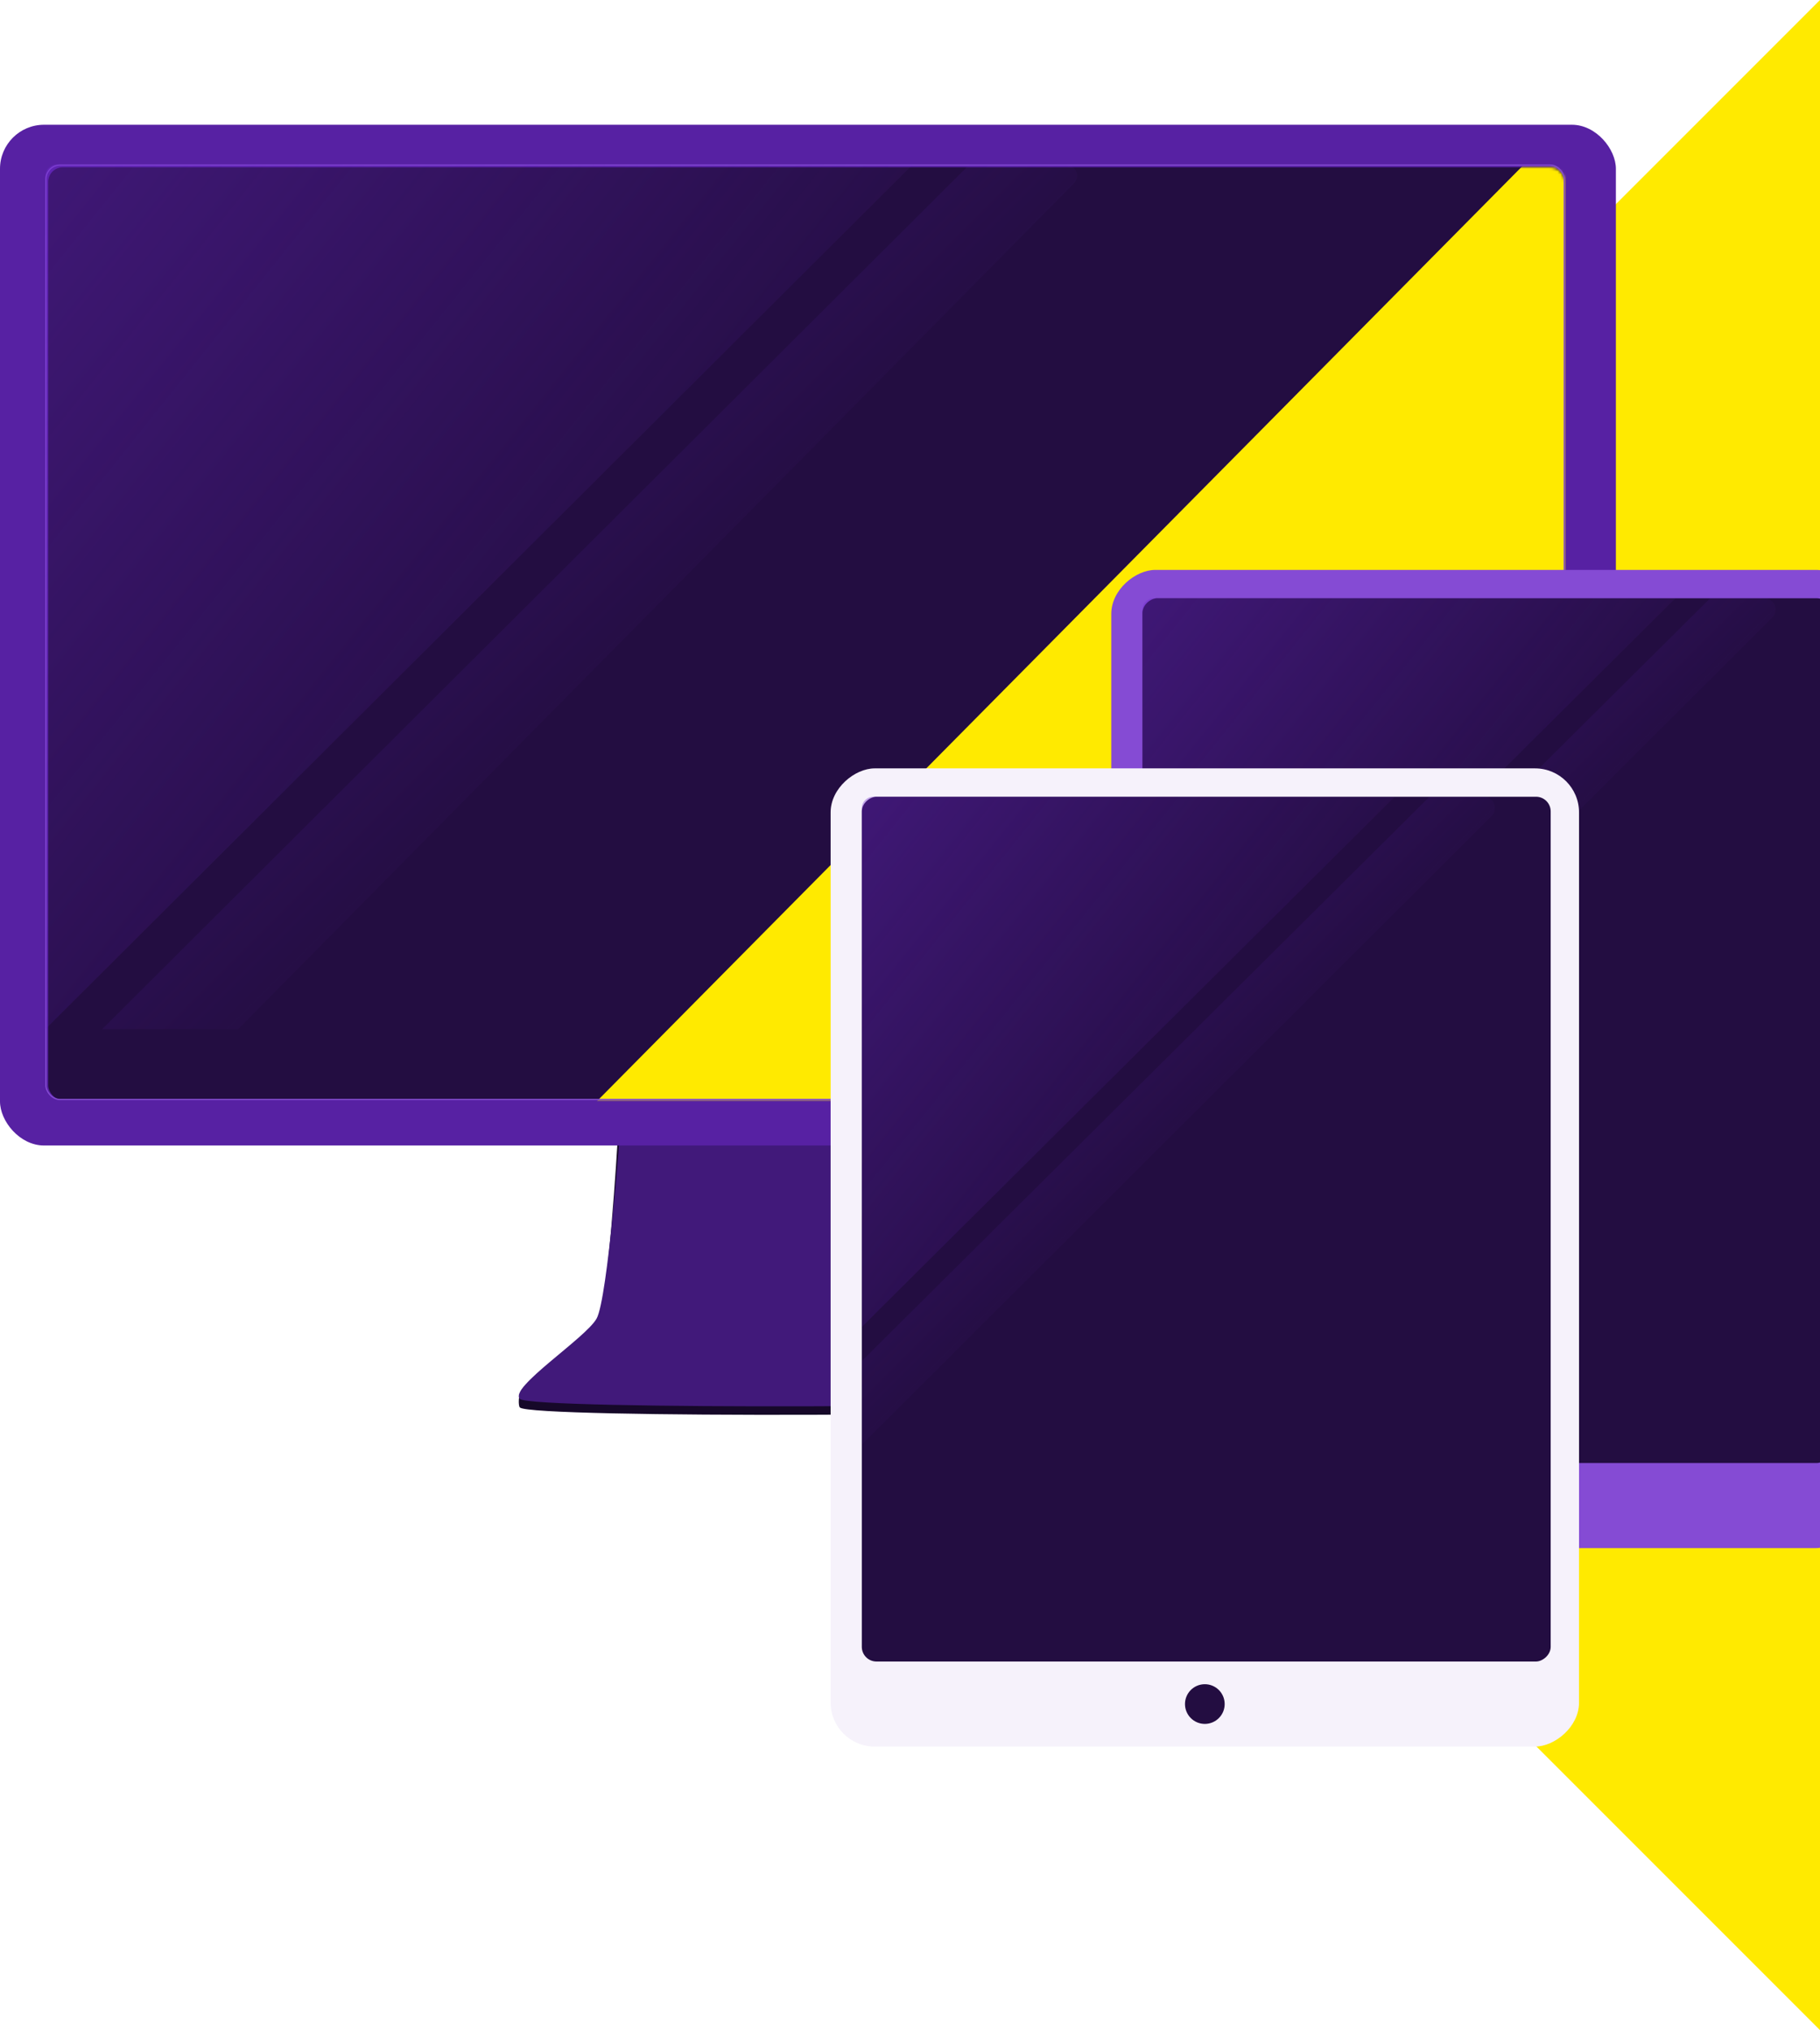
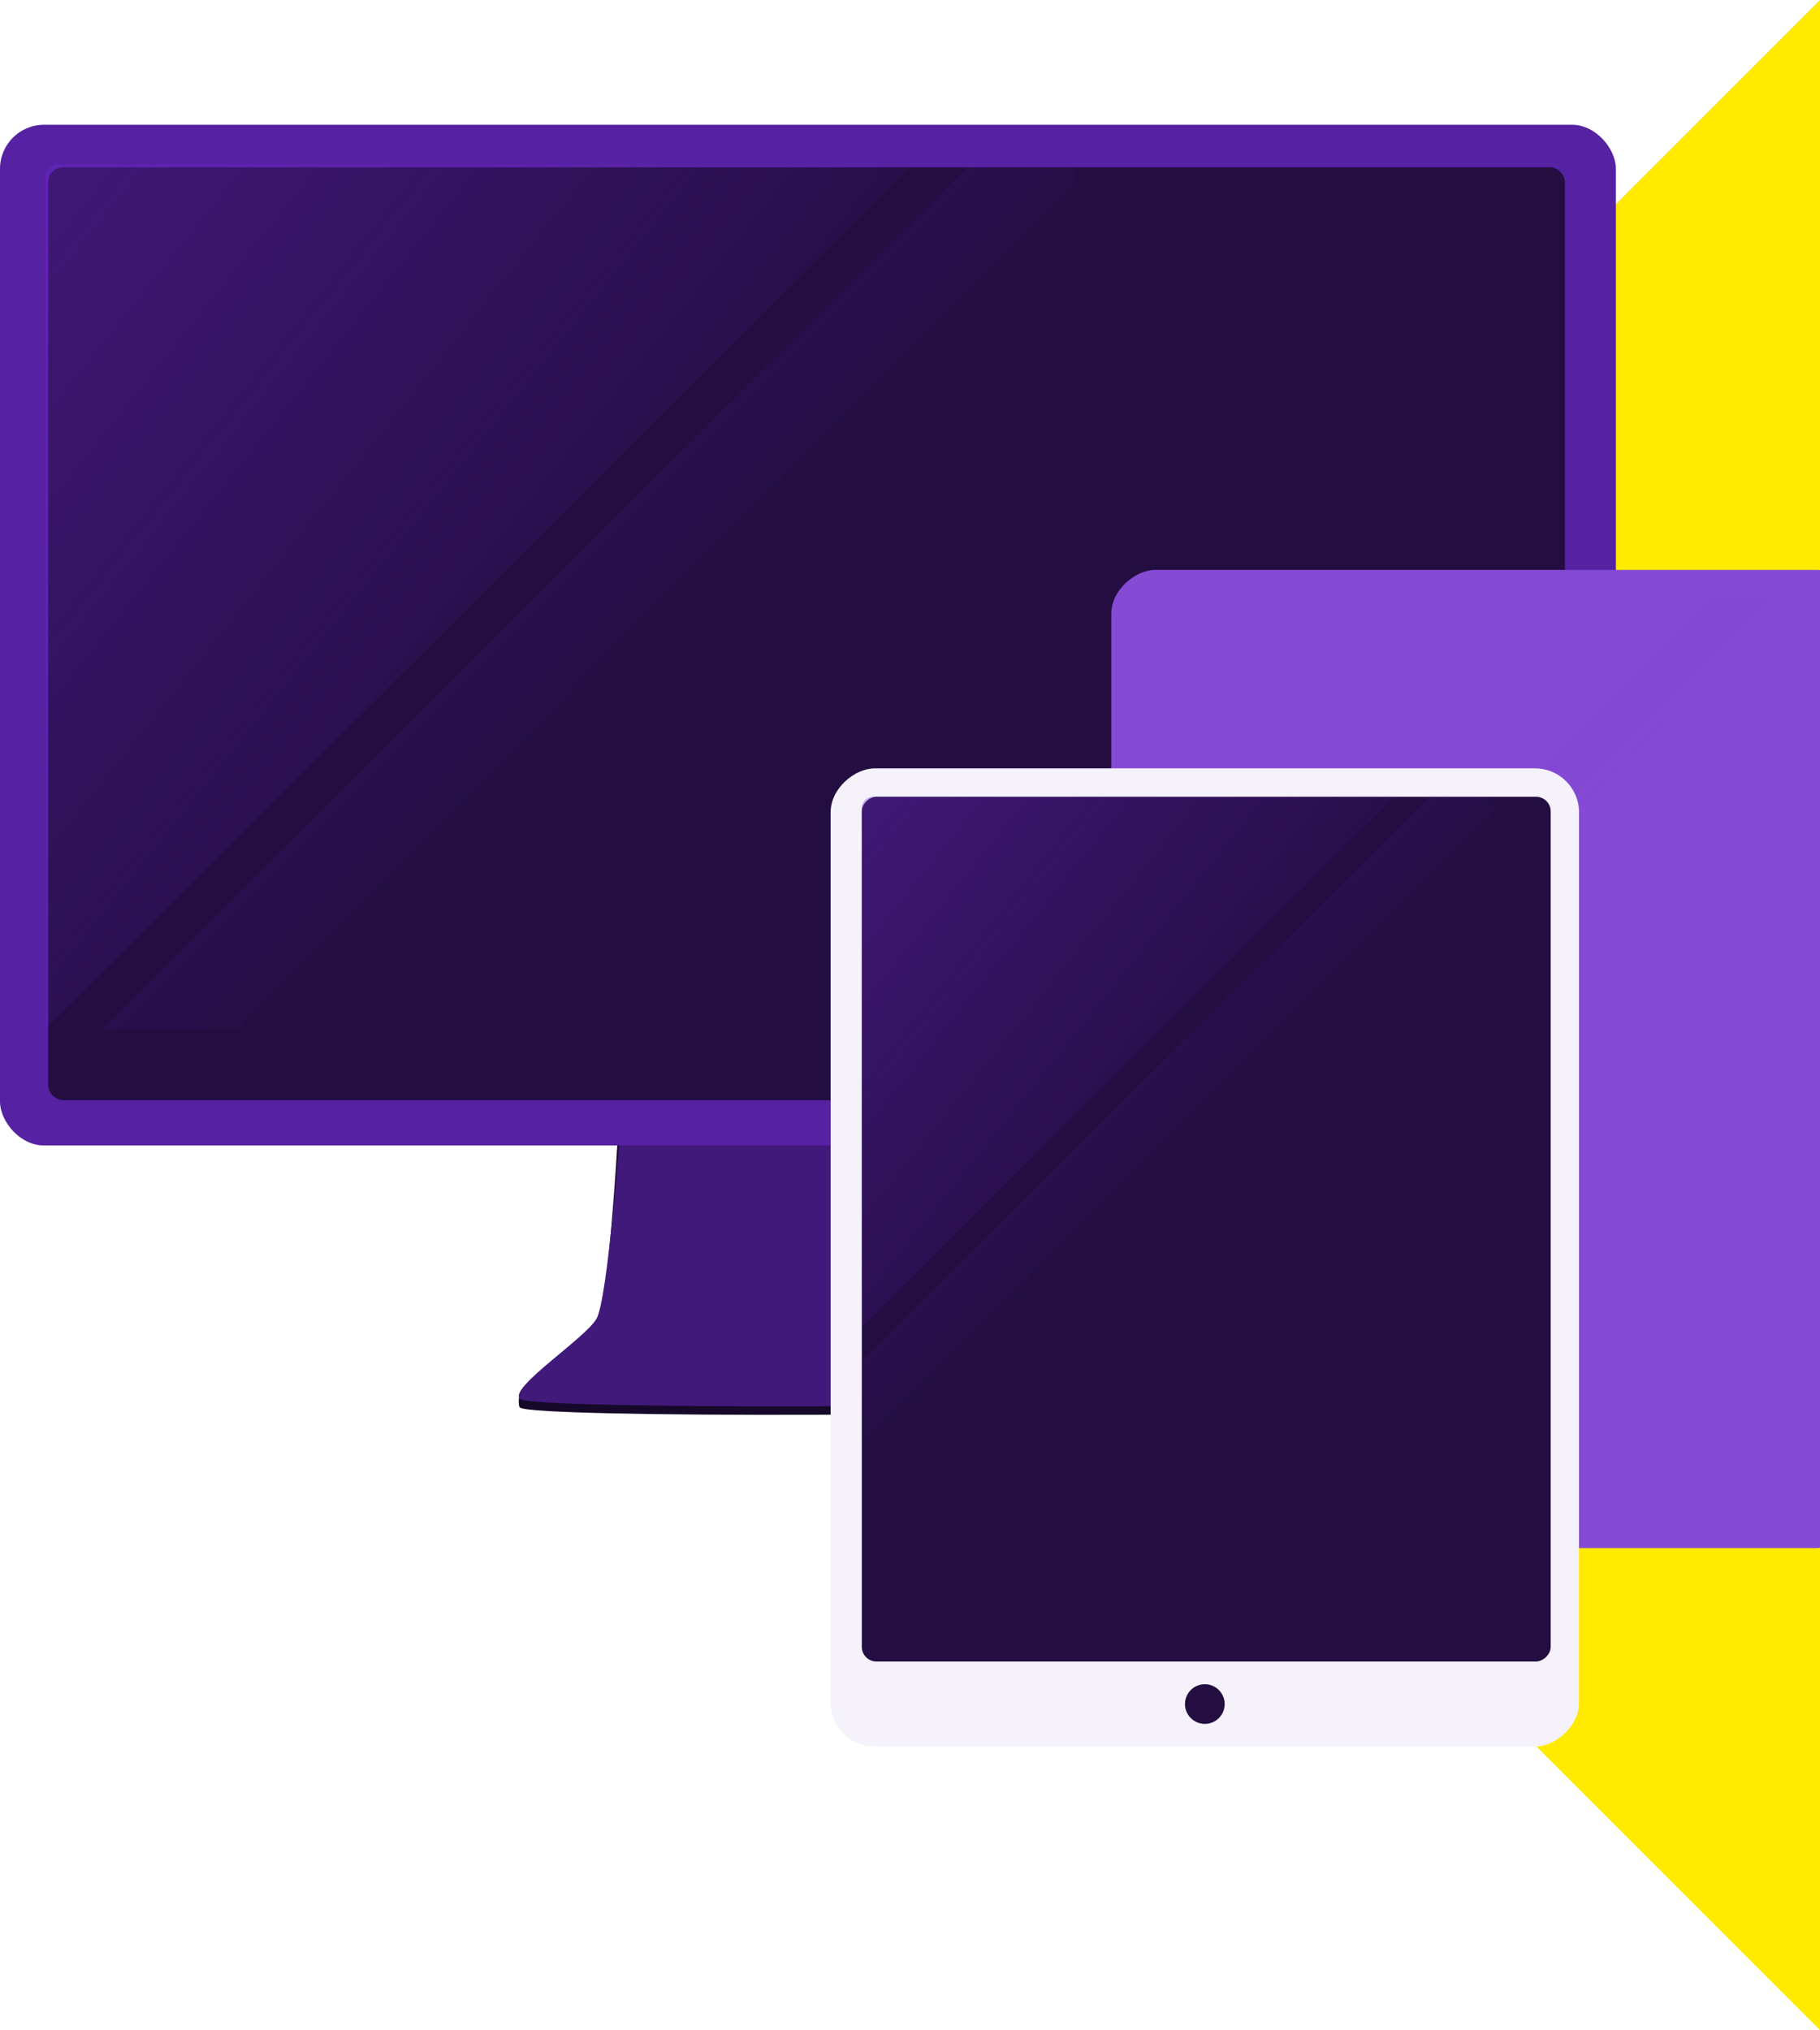
<svg xmlns="http://www.w3.org/2000/svg" width="642" height="716" viewBox="0 0 642 716" fill="none">
  <path d="M284 358L642 0V716L284 358Z" fill="#FFEA00" />
  <path d="M210.484 468.379C214.425 461.495 217.874 402 217.874 402H351.373C351.373 402 356.299 458.545 360.24 468.379C363.088 475.484 379.992 484.429 386.388 490.505C388.845 492.839 388.072 495.587 386.841 496.406C382.408 499.356 187.331 500.339 183.39 496.406C182.736 495.752 182.937 491.783 183.747 490.505C187.81 484.091 207.198 474.119 210.484 468.379Z" fill="#160829" />
  <g filter="url(#filter0_i)">
    <path d="M210.44 465.063C214.375 458.109 218.817 398 218.817 398H352.101C352.101 398 356.019 455.128 359.954 465.063C363.888 474.999 390.938 490.398 386.512 493.379C382.086 496.359 187.324 497.353 183.39 493.379C179.455 489.405 206.505 472.018 210.44 465.063Z" fill="#41197A" />
  </g>
  <g filter="url(#filter1_i)">
    <rect y="44" width="570" height="360" rx="15.529" fill="#5721A3" />
  </g>
  <rect x="17" y="59" width="535" height="329" rx="5.176" fill="#230D41" />
  <mask id="mask0" mask-type="alpha" maskUnits="userSpaceOnUse" x="17" y="59" width="535" height="329">
-     <rect x="17" y="59" width="535" height="329" rx="5.176" fill="#230D41" />
-   </mask>
+     </mask>
  <g mask="url(#mask0)">
    <path d="M204 395L596 -1V791L204 395Z" fill="#FFEA00" />
  </g>
-   <rect x="16.217" y="58.217" width="535.567" height="329.567" rx="4.96" stroke="#854BD4" stroke-width="0.433" />
  <path d="M322 58L16 363V62C16 59.791 17.791 58 20 58H322Z" fill="url(#paint0_linear)" fill-opacity="0.4" />
-   <path d="M35.999 363L341.999 58L375.921 58C379.474 58 381.264 62.286 378.766 64.812L84 363L35.999 363Z" fill="url(#paint1_linear)" fill-opacity="0.1" />
+   <path d="M35.999 363L341.999 58L375.921 58C379.474 58 381.264 62.286 378.766 64.812L84 363L35.999 363" fill="url(#paint1_linear)" fill-opacity="0.1" />
  <g filter="url(#filter2_i)">
    <rect x="656" y="201" width="345" height="264" rx="15.529" transform="rotate(90 656 201)" fill="#854BD4" />
  </g>
-   <rect x="646" y="211" width="305" height="243" rx="5.176" transform="rotate(90 646 211)" fill="#230D41" />
-   <path d="M591 211L403 398V215C403 212.791 404.791 211 407 211H591Z" fill="url(#paint2_linear)" fill-opacity="0.4" />
  <path d="M403 410L603.24 211L622.329 211C625.895 211 627.678 215.312 625.155 217.831L403 439.528L403 410Z" fill="url(#paint3_linear)" fill-opacity="0.1" />
  <circle cx="524" cy="531" r="7" fill="#230D41" />
  <g filter="url(#filter3_i)">
    <rect x="557" y="271" width="345" height="264" rx="15.529" transform="rotate(90 557 271)" fill="#F6F2FB" />
  </g>
  <rect x="547" y="281" width="305" height="243" rx="5.176" transform="rotate(90 547 281)" fill="#230D41" />
  <path d="M492 281L304 468V285C304 282.791 305.791 281 308 281H492Z" fill="url(#paint4_linear)" fill-opacity="0.4" />
  <path d="M304 480L504.24 281L523.329 281C526.895 281 528.678 285.312 526.155 287.831L304 509.528L304 480Z" fill="url(#paint5_linear)" fill-opacity="0.1" />
  <circle cx="425" cy="601" r="7" fill="#230D41" />
  <defs>
    <filter id="filter0_i" x="183" y="398" width="204" height="98" filterUnits="userSpaceOnUse" color-interpolation-filters="sRGB">
      <feFlood flood-opacity="0" result="BackgroundImageFix" />
      <feBlend mode="normal" in="SourceGraphic" in2="BackgroundImageFix" result="shape" />
      <feColorMatrix in="SourceAlpha" type="matrix" values="0 0 0 0 0 0 0 0 0 0 0 0 0 0 0 0 0 0 127 0" result="hardAlpha" />
      <feOffset />
      <feGaussianBlur stdDeviation="2.599" />
      <feComposite in2="hardAlpha" operator="arithmetic" k2="-1" k3="1" />
      <feColorMatrix type="matrix" values="0 0 0 0 0 0 0 0 0 0 0 0 0 0 0 0 0 0 0.15 0" />
      <feBlend mode="normal" in2="shape" result="effect1_innerShadow" />
    </filter>
    <filter id="filter1_i" x="0" y="44" width="570" height="360" filterUnits="userSpaceOnUse" color-interpolation-filters="sRGB">
      <feFlood flood-opacity="0" result="BackgroundImageFix" />
      <feBlend mode="normal" in="SourceGraphic" in2="BackgroundImageFix" result="shape" />
      <feColorMatrix in="SourceAlpha" type="matrix" values="0 0 0 0 0 0 0 0 0 0 0 0 0 0 0 0 0 0 127 0" result="hardAlpha" />
      <feOffset />
      <feGaussianBlur stdDeviation="2.599" />
      <feComposite in2="hardAlpha" operator="arithmetic" k2="-1" k3="1" />
      <feColorMatrix type="matrix" values="0 0 0 0 0 0 0 0 0 0 0 0 0 0 0 0 0 0 0.15 0" />
      <feBlend mode="normal" in2="shape" result="effect1_innerShadow" />
    </filter>
    <filter id="filter2_i" x="392" y="201" width="264" height="345" filterUnits="userSpaceOnUse" color-interpolation-filters="sRGB">
      <feFlood flood-opacity="0" result="BackgroundImageFix" />
      <feBlend mode="normal" in="SourceGraphic" in2="BackgroundImageFix" result="shape" />
      <feColorMatrix in="SourceAlpha" type="matrix" values="0 0 0 0 0 0 0 0 0 0 0 0 0 0 0 0 0 0 127 0" result="hardAlpha" />
      <feOffset />
      <feGaussianBlur stdDeviation="2.599" />
      <feComposite in2="hardAlpha" operator="arithmetic" k2="-1" k3="1" />
      <feColorMatrix type="matrix" values="0 0 0 0 0 0 0 0 0 0 0 0 0 0 0 0 0 0 0.15 0" />
      <feBlend mode="normal" in2="shape" result="effect1_innerShadow" />
    </filter>
    <filter id="filter3_i" x="293" y="271" width="264" height="345" filterUnits="userSpaceOnUse" color-interpolation-filters="sRGB">
      <feFlood flood-opacity="0" result="BackgroundImageFix" />
      <feBlend mode="normal" in="SourceGraphic" in2="BackgroundImageFix" result="shape" />
      <feColorMatrix in="SourceAlpha" type="matrix" values="0 0 0 0 0 0 0 0 0 0 0 0 0 0 0 0 0 0 127 0" result="hardAlpha" />
      <feOffset />
      <feGaussianBlur stdDeviation="2.599" />
      <feComposite in2="hardAlpha" operator="arithmetic" k2="-1" k3="1" />
      <feColorMatrix type="matrix" values="0 0 0 0 0 0 0 0 0 0 0 0 0 0 0 0 0 0 0.15 0" />
      <feBlend mode="normal" in2="shape" result="effect1_innerShadow" />
    </filter>
    <linearGradient id="paint0_linear" x1="2" y1="50" x2="322" y2="306" gradientUnits="userSpaceOnUse">
      <stop stop-color="#6D29CC" />
      <stop offset="0.75" stop-color="#6D29CC" stop-opacity="0" />
    </linearGradient>
    <linearGradient id="paint1_linear" x1="181.5" y1="203.5" x2="227.5" y2="249.5" gradientUnits="userSpaceOnUse">
      <stop stop-color="#6D29CC" />
      <stop offset="1" stop-color="#6D29CC" stop-opacity="0" />
    </linearGradient>
    <linearGradient id="paint2_linear" x1="394.399" y1="206.095" x2="590.684" y2="363.447" gradientUnits="userSpaceOnUse">
      <stop stop-color="#6D29CC" />
      <stop offset="0.75" stop-color="#6D29CC" stop-opacity="0" />
    </linearGradient>
    <linearGradient id="paint3_linear" x1="504.507" y1="300.208" x2="532.71" y2="328.505" gradientUnits="userSpaceOnUse">
      <stop stop-color="#6D29CC" />
      <stop offset="1" stop-color="#6D29CC" stop-opacity="0" />
    </linearGradient>
    <linearGradient id="paint4_linear" x1="295.399" y1="276.095" x2="491.684" y2="433.447" gradientUnits="userSpaceOnUse">
      <stop stop-color="#6D29CC" />
      <stop offset="0.75" stop-color="#6D29CC" stop-opacity="0" />
    </linearGradient>
    <linearGradient id="paint5_linear" x1="405.507" y1="370.208" x2="433.71" y2="398.505" gradientUnits="userSpaceOnUse">
      <stop stop-color="#6D29CC" />
      <stop offset="1" stop-color="#6D29CC" stop-opacity="0" />
    </linearGradient>
  </defs>
</svg>